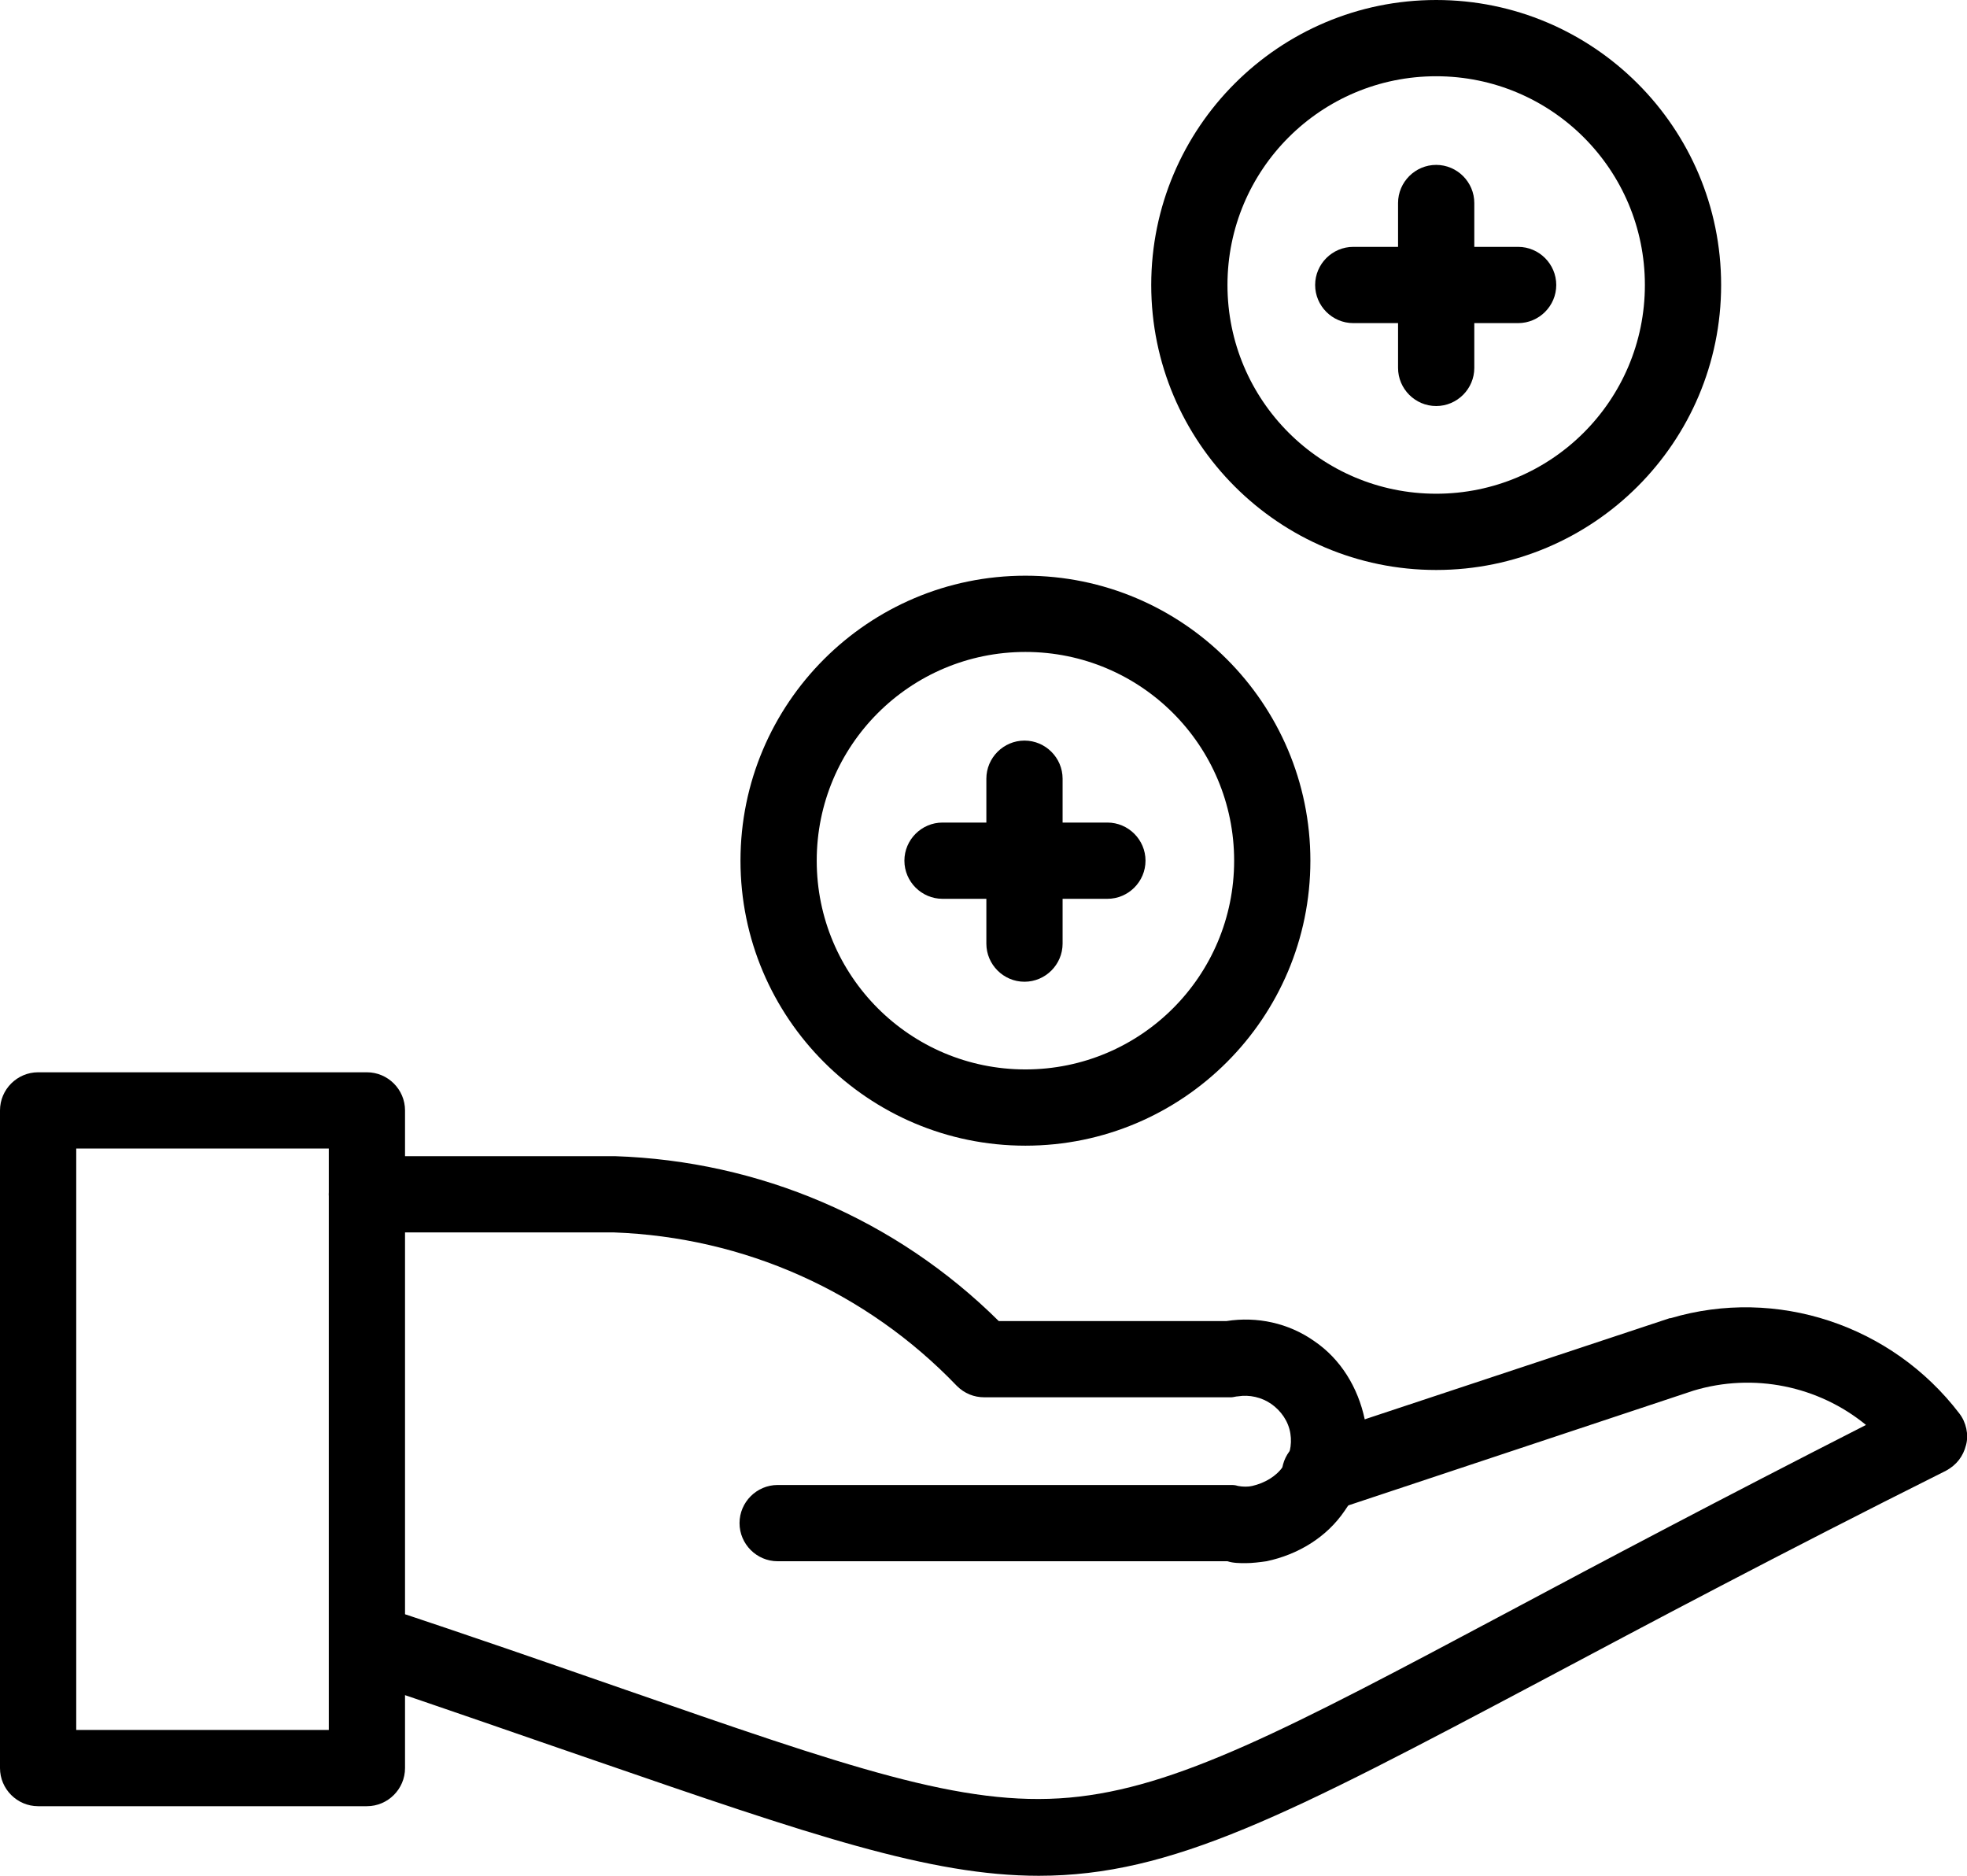
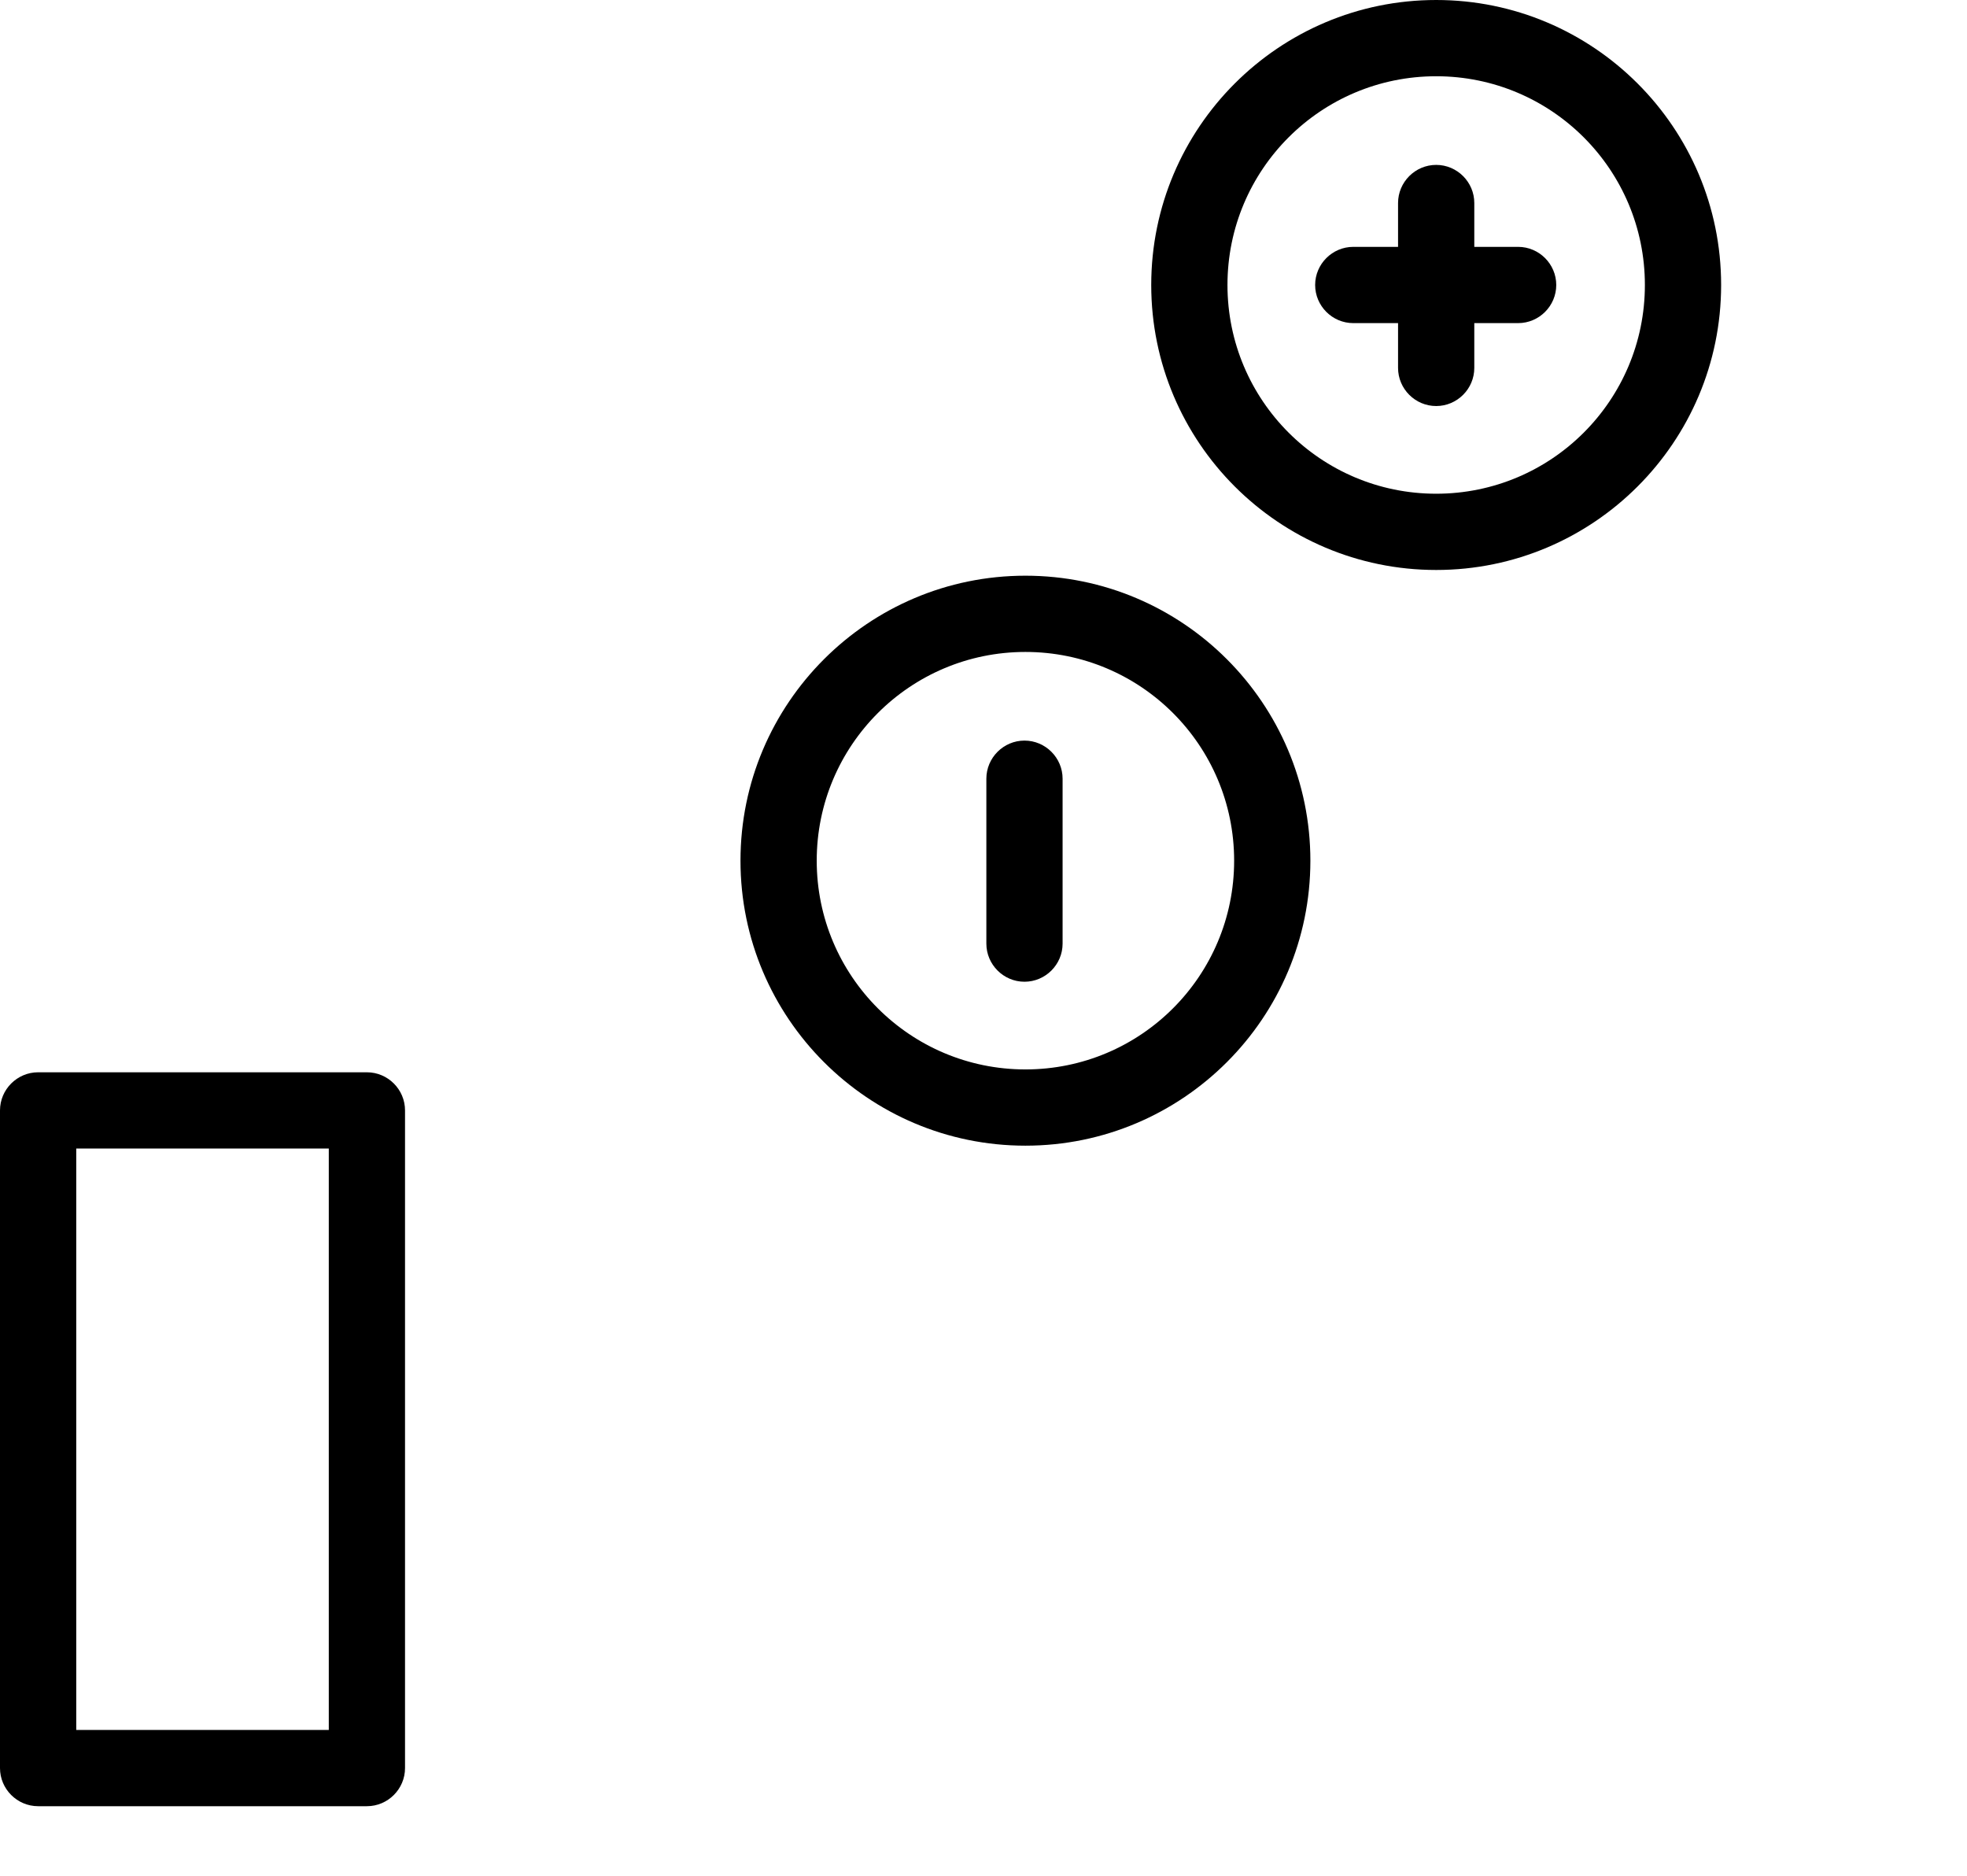
<svg xmlns="http://www.w3.org/2000/svg" version="1.1" id="Vrstva_1" x="0px" y="0px" viewBox="0 0 206.4 196.8" style="enable-background:new 0 0 206.4 196.8;" xml:space="preserve">
  <path d="M38.5,189.5H4c-2.2,0-4-1.8-4-4v-69c0-2.2,1.8-4,4-4h34.5c2.2,0,4,1.8,4,4v69C42.5,187.7,40.7,189.5,38.5,189.5z M8,181.5  h26.5v-61H8V181.5z" />
-   <path d="M109,196.8c-11.4,0-24-4.3-46.6-12.1c-7.3-2.5-15.5-5.4-25.1-8.6c-2.1-0.7-3.2-3-2.5-5.1c0.7-2.1,3-3.2,5.1-2.5  c9.7,3.2,18,6.1,25.2,8.6c23.9,8.3,35.9,12.5,47.1,11.5c11.2-1,22.8-7.1,45.9-19.4c10.1-5.4,22.4-11.9,37.7-19.7  c-5-4.1-11.8-5.5-18.1-3.6l-37.9,12.6c-2.1,0.7-4.4-0.4-5.1-2.5c-0.7-2.1,0.4-4.4,2.5-5.1l38-12.6c0,0,0.1,0,0.1,0  c11.1-3.3,23.2,0.7,30.3,10c0.7,0.9,1,2.2,0.7,3.3c-0.3,1.2-1,2.1-2.1,2.7c-17.6,8.8-31.3,16.1-42.4,22  C135.2,190.4,123,196.8,109,196.8z" />
-   <path d="M130.7,164c-0.6,0-1.3,0-1.9-0.2H81.6c-2.2,0-4-1.8-4-4s1.8-4,4-4h47.5c0.3,0,0.5,0,0.8,0.1c0.5,0.1,1.1,0.1,1.5,0  c1.3-0.3,2.5-1,3.2-2c0.7-1,1-2.3,0.8-3.5c-0.2-1.3-1-2.4-2-3.1c-1-0.7-2.3-1-3.5-0.8c-0.2,0-0.5,0.1-0.7,0.1h-25.9  c-1.1,0-2.1-0.4-2.9-1.2c-9.5-9.9-22.3-15.6-36-16.1H38.5c-2.2,0-4-1.8-4-4s1.8-4,4-4h25.9c0,0,0.1,0,0.1,0  c15.2,0.5,29.5,6.6,40.3,17.3h23.9c3.2-0.5,6.5,0.2,9.2,2.1c2.8,1.9,4.6,4.9,5.3,8.2c0.6,3.4-0.1,6.8-2.1,9.6  c-1.9,2.8-4.9,4.6-8.2,5.3C132.2,163.9,131.4,164,130.7,164z" />
  <path d="M150.7,59.8c-16.5,0-29.9-13.4-29.9-29.9S134.2,0,150.7,0c16.5,0,29.9,13.4,29.9,29.9S167.2,59.8,150.7,59.8z M150.7,8  c-12.1,0-21.9,9.8-21.9,21.9s9.8,21.9,21.9,21.9c12.1,0,21.9-9.8,21.9-21.9S162.8,8,150.7,8z" />
  <path d="M107.6,120.2c-16.5,0-29.9-13.4-29.9-29.9c0-16.5,13.4-29.9,29.9-29.9c16.5,0,29.9,13.4,29.9,29.9  C137.5,106.8,124.1,120.2,107.6,120.2z M107.6,68.4c-12.1,0-21.9,9.8-21.9,21.9c0,12.1,9.8,21.9,21.9,21.9  c12.1,0,21.9-9.8,21.9-21.9C129.5,78.2,119.7,68.4,107.6,68.4z" />
  <path d="M107.5,103c-2.2,0-4-1.8-4-4V81.7c0-2.2,1.8-4,4-4s4,1.8,4,4V99C111.5,101.2,109.7,103,107.5,103z" />
  <path d="M150.7,42.6c-2.2,0-4-1.8-4-4V21.3c0-2.2,1.8-4,4-4s4,1.8,4,4v17.3C154.7,40.8,152.9,42.6,150.7,42.6z" />
-   <path d="M116.2,94.3H98.9c-2.2,0-4-1.8-4-4s1.8-4,4-4h17.3c2.2,0,4,1.8,4,4S118.4,94.3,116.2,94.3z" />
  <path d="M159.3,33.9H142c-2.2,0-4-1.8-4-4s1.8-4,4-4h17.3c2.2,0,4,1.8,4,4S161.5,33.9,159.3,33.9z" />
</svg>